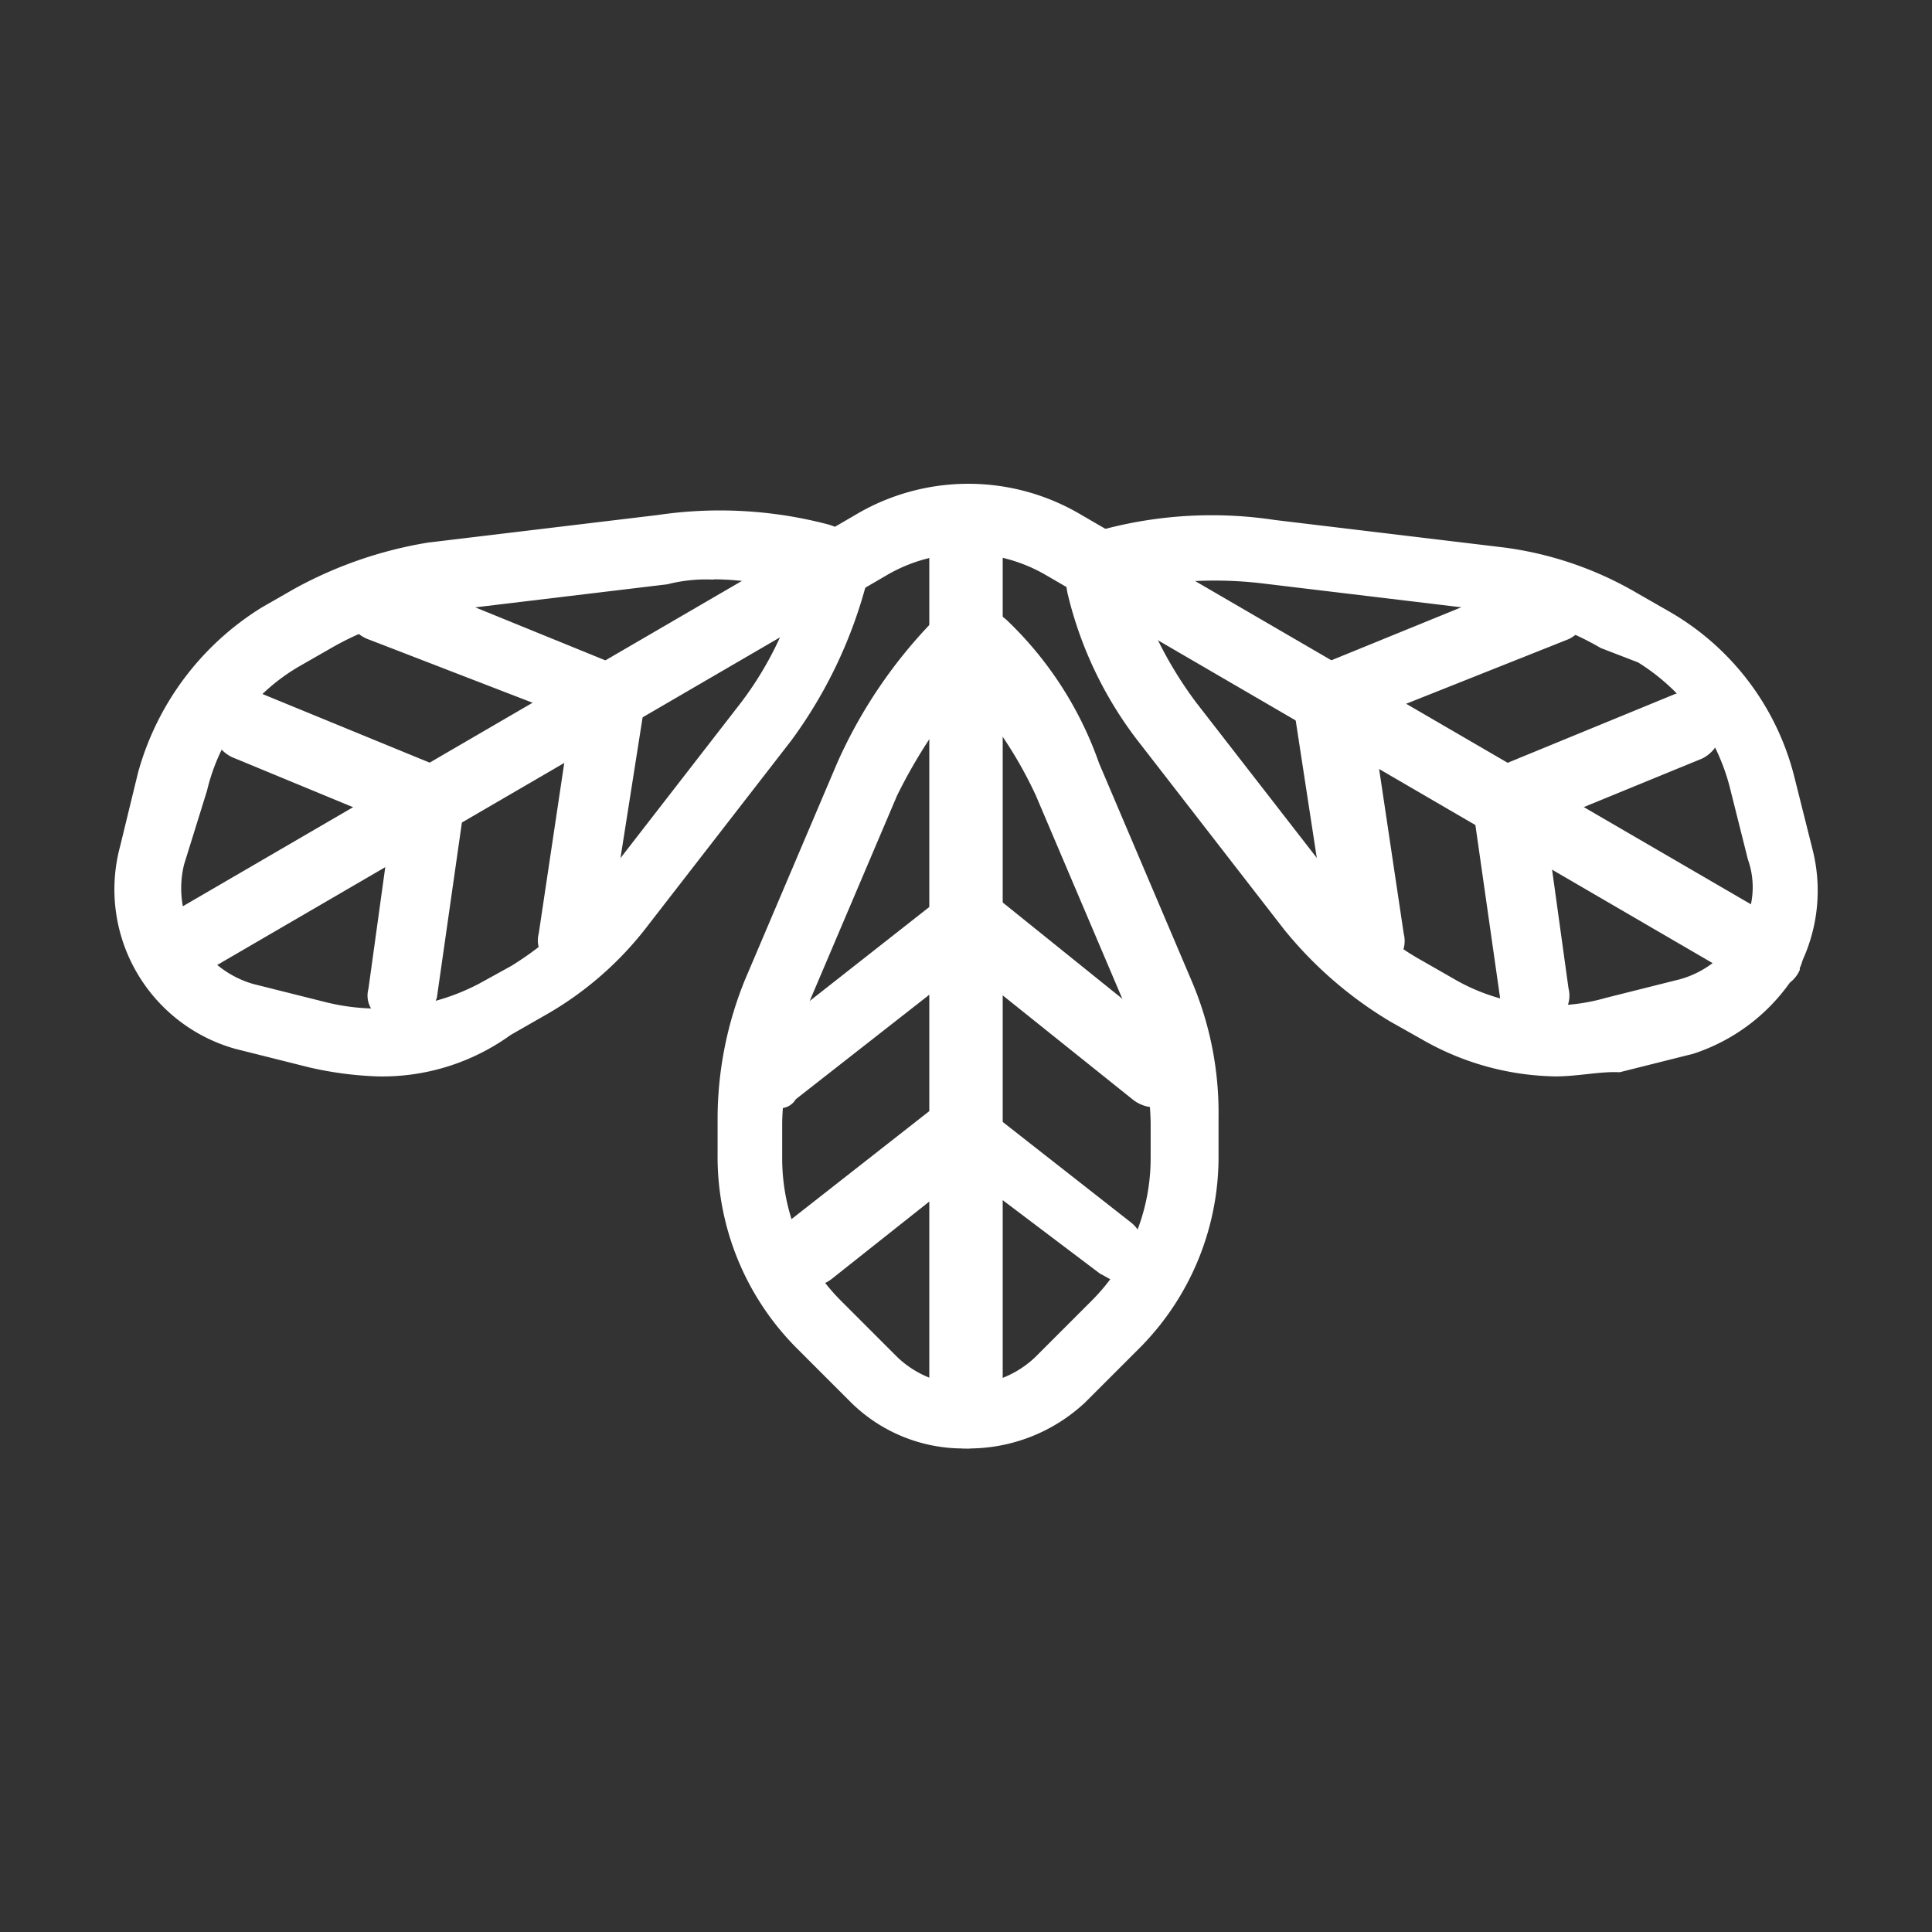
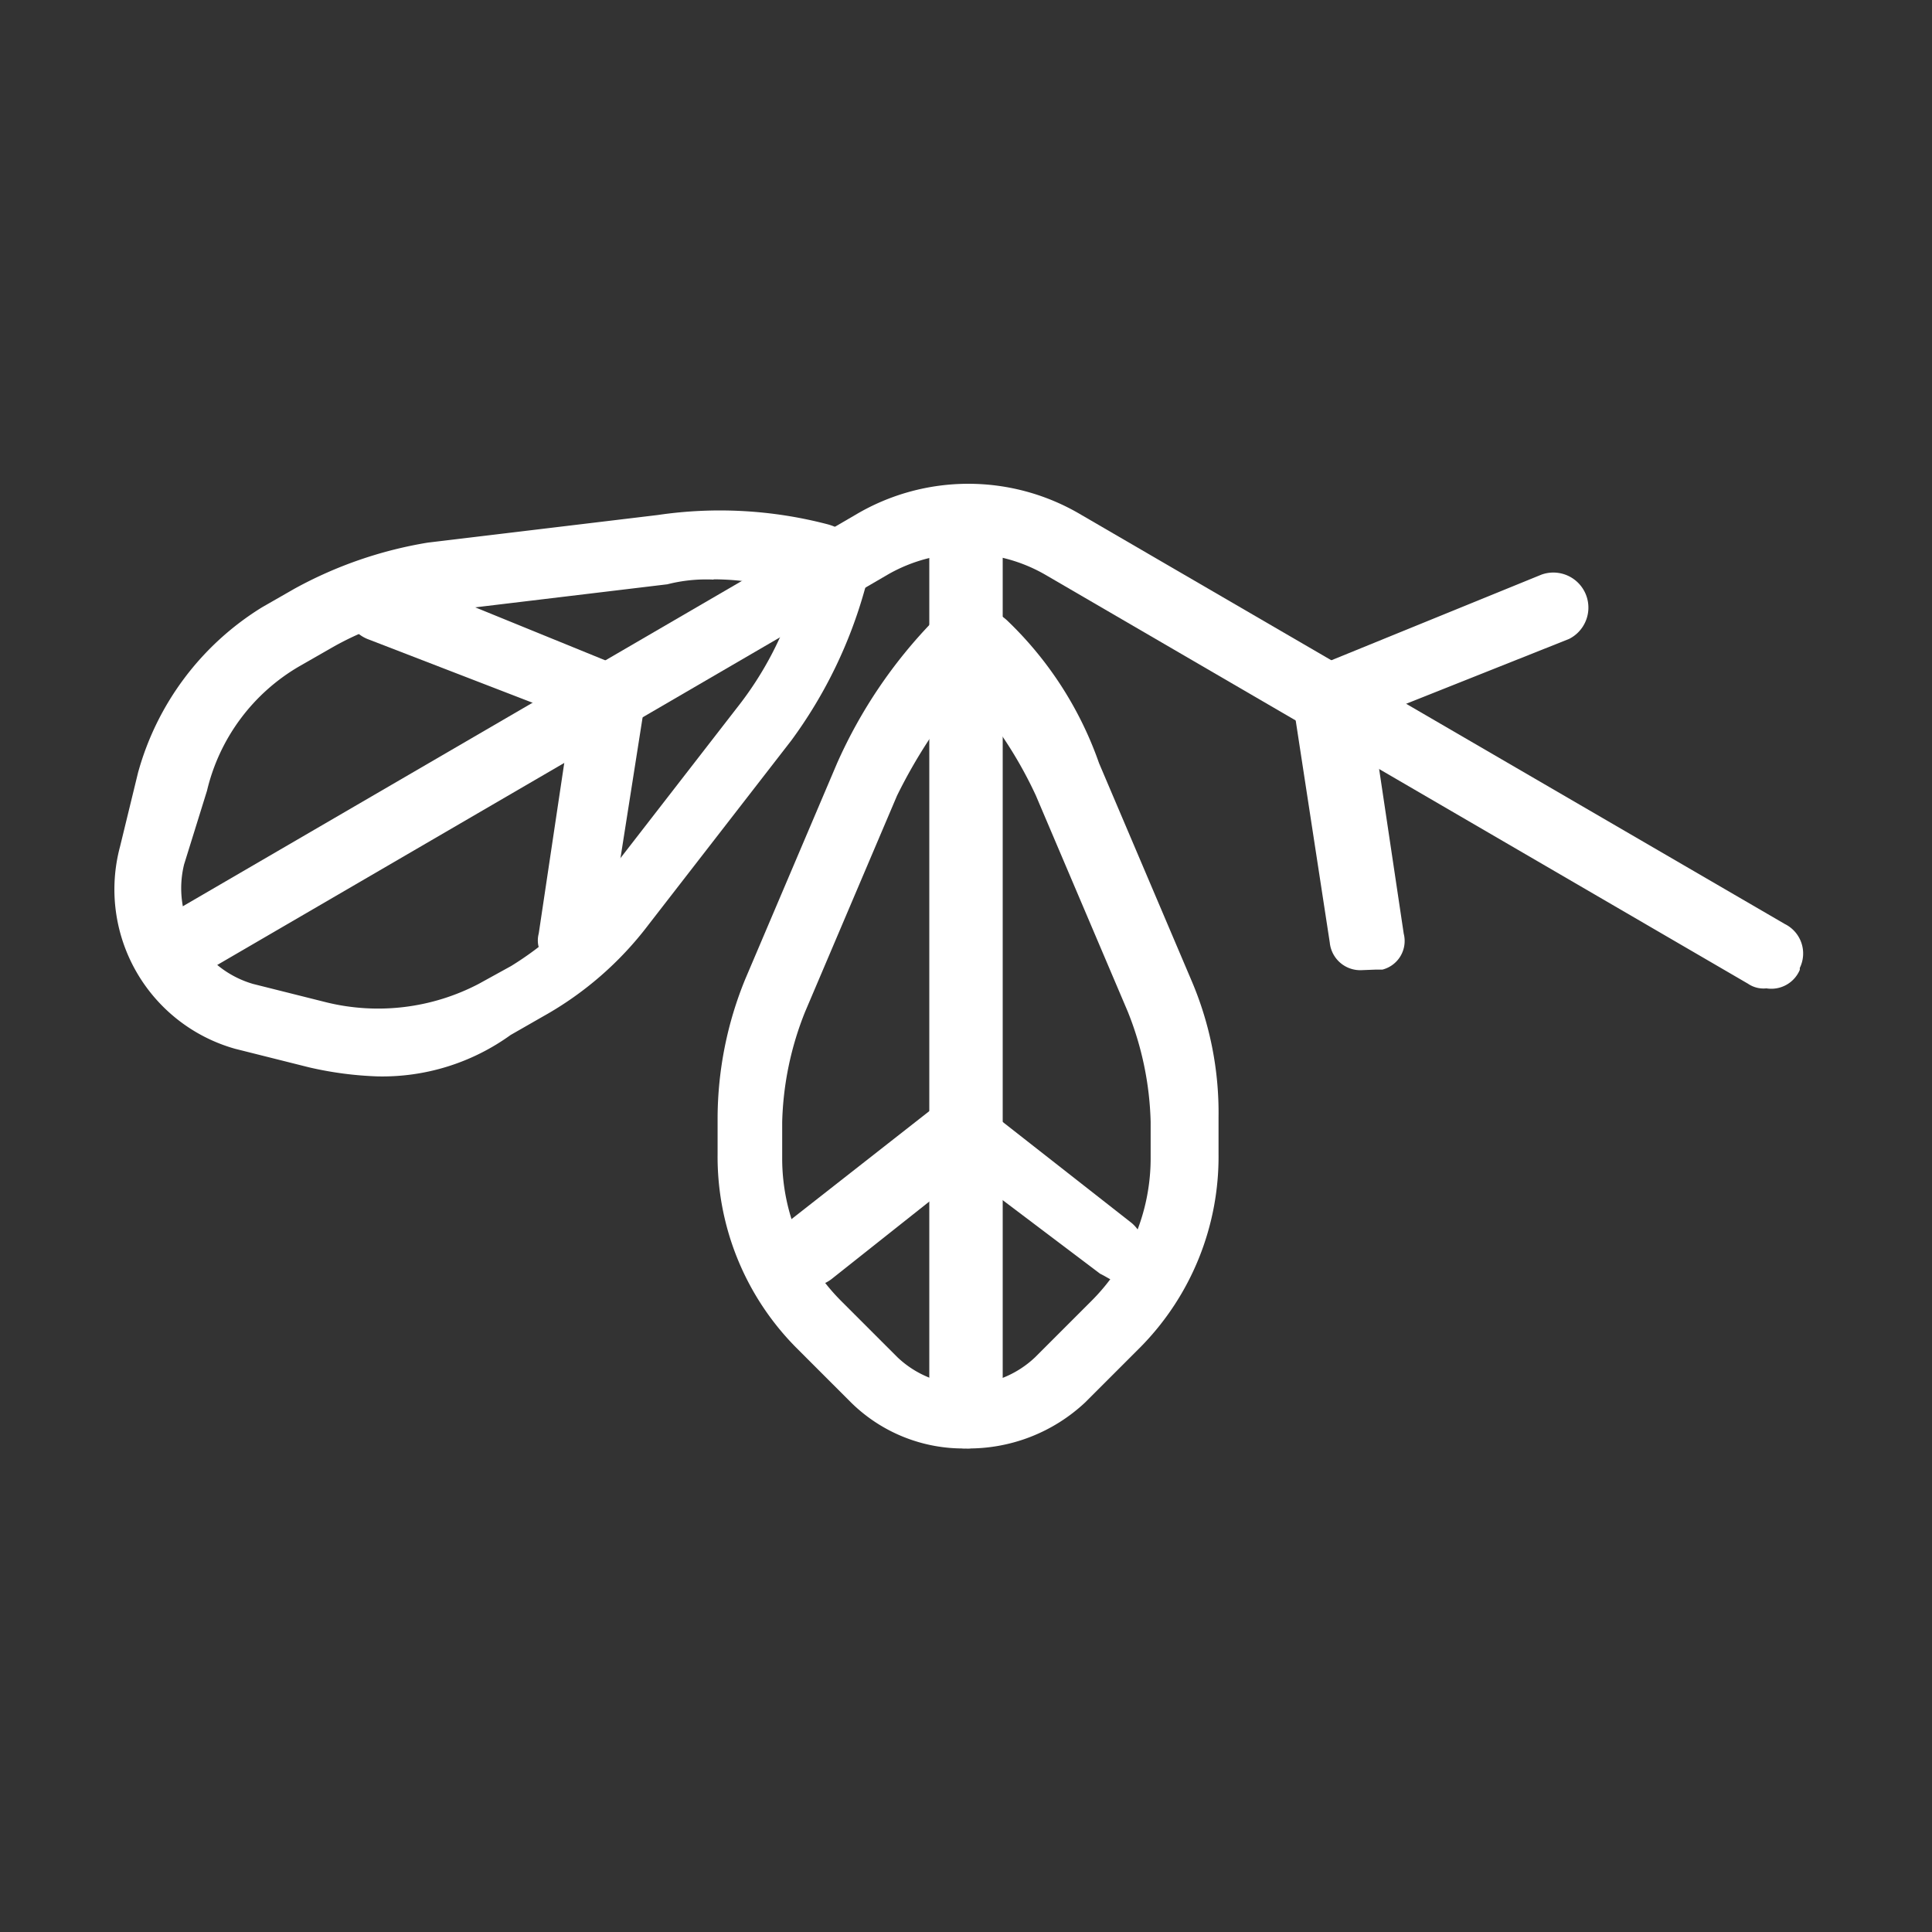
<svg xmlns="http://www.w3.org/2000/svg" id="Layer_1" data-name="Layer 1" width="70" height="70" viewBox="0 0 70 70">
  <rect x="0" y="0" width="70" height="70" fill="#333333" stroke="none" />
  <defs>
    <style>
      .cls-1 {
        fill: #fff;
      }
    </style>
  </defs>
  <title>icon-crop-alfalfa-full</title>
  <g id="Group_3321" data-name="Group 3321">
    <path id="Path_5322" data-name="Path 5322" class="cls-1" d="M35,52.48a5.79,5.79,0,0,1-4.17-1.67l-2-2a9.82,9.82,0,0,1-2.83-7V40.48a13.37,13.37,0,0,1,1-5l3.33-7.83a17.7,17.7,0,0,1,3.5-5.17,1.89,1.89,0,0,1,1.33-.5h0a1.89,1.89,0,0,1,1.33.5,13.16,13.16,0,0,1,3.33,5.17l3.33,7.83a12.18,12.18,0,0,1,1,5v1.33a9.82,9.82,0,0,1-2.83,7l-2,2A6.17,6.17,0,0,1,35,52.48ZM35,25a18.92,18.92,0,0,0-2.5,3.83l-3.33,7.83a11.46,11.46,0,0,0-.83,4V42a7.31,7.31,0,0,0,2.17,5.17l2,2a3.62,3.62,0,0,0,5,0l2-2A7.31,7.31,0,0,0,41.69,42V40.65a11.46,11.46,0,0,0-.83-4l-3.33-7.83A15.22,15.22,0,0,0,35,25Z" />
    <path id="Path_5323" data-name="Path 5323" class="cls-1" d="M35,52.48a1.32,1.32,0,0,1-1.33-1.3s0,0,0,0V19.31A1.31,1.31,0,0,1,35,18h0a1.23,1.23,0,0,1,1.33,1.33v32A1.29,1.29,0,0,1,35,52.48Z" />
-     <path id="Path_5324" data-name="Path 5324" class="cls-1" d="M56.35,39a10,10,0,0,1-4.83-1.34L50.35,37a14.54,14.54,0,0,1-3.83-3.33L41.35,27a14.08,14.08,0,0,1-2.67-5.5,2.35,2.35,0,0,1,.17-1.5c.33-.5.67-.83,1.17-.83a15.27,15.27,0,0,1,6.17-.33l8.33,1a12.85,12.85,0,0,1,4.83,1.67l1.17.67a9.6,9.6,0,0,1,4.5,6l.67,2.67a6.07,6.07,0,0,1-.67,4.5,6.91,6.91,0,0,1-3.67,2.83l-2.67.67C58,38.81,57.19,39,56.35,39ZM41.19,21.31a14.22,14.22,0,0,0,2.17,4.17l5.17,6.66a9.13,9.13,0,0,0,3,2.67l1.17.67a7.06,7.06,0,0,0,5.5.67l2.67-.67A3.54,3.54,0,0,0,63,33.81a3,3,0,0,0,.33-2.67l-.67-2.67A7.56,7.56,0,0,0,59.35,24L58,23.48a10.52,10.52,0,0,0-3.83-1.33l-8.33-1A14.64,14.64,0,0,0,41.19,21.31Z" />
    <path id="Path_5325" data-name="Path 5325" class="cls-1" d="M13.69,39a12.87,12.87,0,0,1-2.5-.33L8.52,38a6,6,0,0,1-4.17-7.33L5,28a10.22,10.22,0,0,1,4.5-6l1.17-.67a15.09,15.09,0,0,1,4.83-1.67l8.33-1A15.43,15.43,0,0,1,30,19h0a2.13,2.13,0,0,1,1.17.83,1.62,1.62,0,0,1,.17,1.5,16.85,16.85,0,0,1-2.67,5.5l-5.17,6.67a12.33,12.33,0,0,1-3.83,3.33l-1.17.67A7.94,7.94,0,0,1,13.69,39ZM25.85,21a5.67,5.67,0,0,0-1.67.17l-8.33,1A10.52,10.52,0,0,0,12,23.48l-1.17.67a7.11,7.11,0,0,0-3.33,4.5l-.83,2.67a3.61,3.61,0,0,0,2.5,4.33l2.67.67a7.87,7.87,0,0,0,5.5-.67L18.52,35a11.5,11.5,0,0,0,3-2.67l5.17-6.67a12.42,12.42,0,0,0,2.17-4.17,9.44,9.44,0,0,0-3-.5Z" />
    <path id="Path_5326" data-name="Path 5326" class="cls-1" d="M64,35.81a1,1,0,0,1-.67-.17L37.85,20.81a5.72,5.72,0,0,0-5.67,0L6.69,35.65a1.15,1.15,0,0,1-1.59-.36L5,35.15a1.16,1.16,0,0,1,.36-1.59l.14-.07L31,18.65a8,8,0,0,1,8.17,0l25.5,14.83a1.19,1.19,0,0,1,.54,1.59l0,.07A1.12,1.12,0,0,1,64,35.81Z" />
-     <path id="Path_5327" data-name="Path 5327" class="cls-1" d="M28.19,40.15a1.44,1.44,0,0,1-1-.5,1.32,1.32,0,0,1,.17-1.83l7-5.5a1.24,1.24,0,0,1,1.5,0l6.83,5.5a1.3,1.3,0,0,1-1.67,2L35,35l-6.17,4.83A.66.66,0,0,1,28.19,40.15Z" />
    <path id="Path_5328" data-name="Path 5328" class="cls-1" d="M40.69,46.48c-.33,0-.5-.17-.83-.33L35,42.48l-4.83,3.83a1.3,1.3,0,0,1-1.67-2L34,40a1.24,1.24,0,0,1,1.5,0L41,44.31a1.31,1.31,0,0,1,.17,1.83C41.35,46.31,41,46.48,40.69,46.48Z" />
    <path id="Path_5329" data-name="Path 5329" class="cls-1" d="M49.35,35.15a1.11,1.11,0,0,1-1.17-1l-1.33-8.67a1.25,1.25,0,0,1,.83-1.33l8.17-3.33a1.27,1.27,0,0,1,1,2.33L49.69,26l1.17,7.83a1.07,1.07,0,0,1-.77,1.3l-.23,0Z" />
-     <path id="Path_5330" data-name="Path 5330" class="cls-1" d="M55.52,37.15a1.11,1.11,0,0,1-1.17-1l-1-7a1.25,1.25,0,0,1,.83-1.33l6.5-2.67a1.27,1.27,0,0,1,1,2.33L56,29.81l.83,6a1.07,1.07,0,0,1-.77,1.3l-.23,0Z" />
    <path id="Path_5331" data-name="Path 5331" class="cls-1" d="M20.69,35.15h-.17c-.67-.17-1.17-.67-1-1.33L20.69,26l-7.33-2.83a1.27,1.27,0,1,1,1-2.33h0l8.17,3.33a1.48,1.48,0,0,1,.83,1.33L22,34.15A1.27,1.27,0,0,1,20.69,35.15Z" />
-     <path id="Path_5332" data-name="Path 5332" class="cls-1" d="M14.52,37.15h-.17c-.67-.17-1.17-.67-1-1.33l.83-6L8.52,27.48a1.27,1.27,0,1,1,1-2.33h0L16,27.81a1.48,1.48,0,0,1,.83,1.33l-1,7A1.45,1.45,0,0,1,14.52,37.15Z" />
  </g>
</svg>